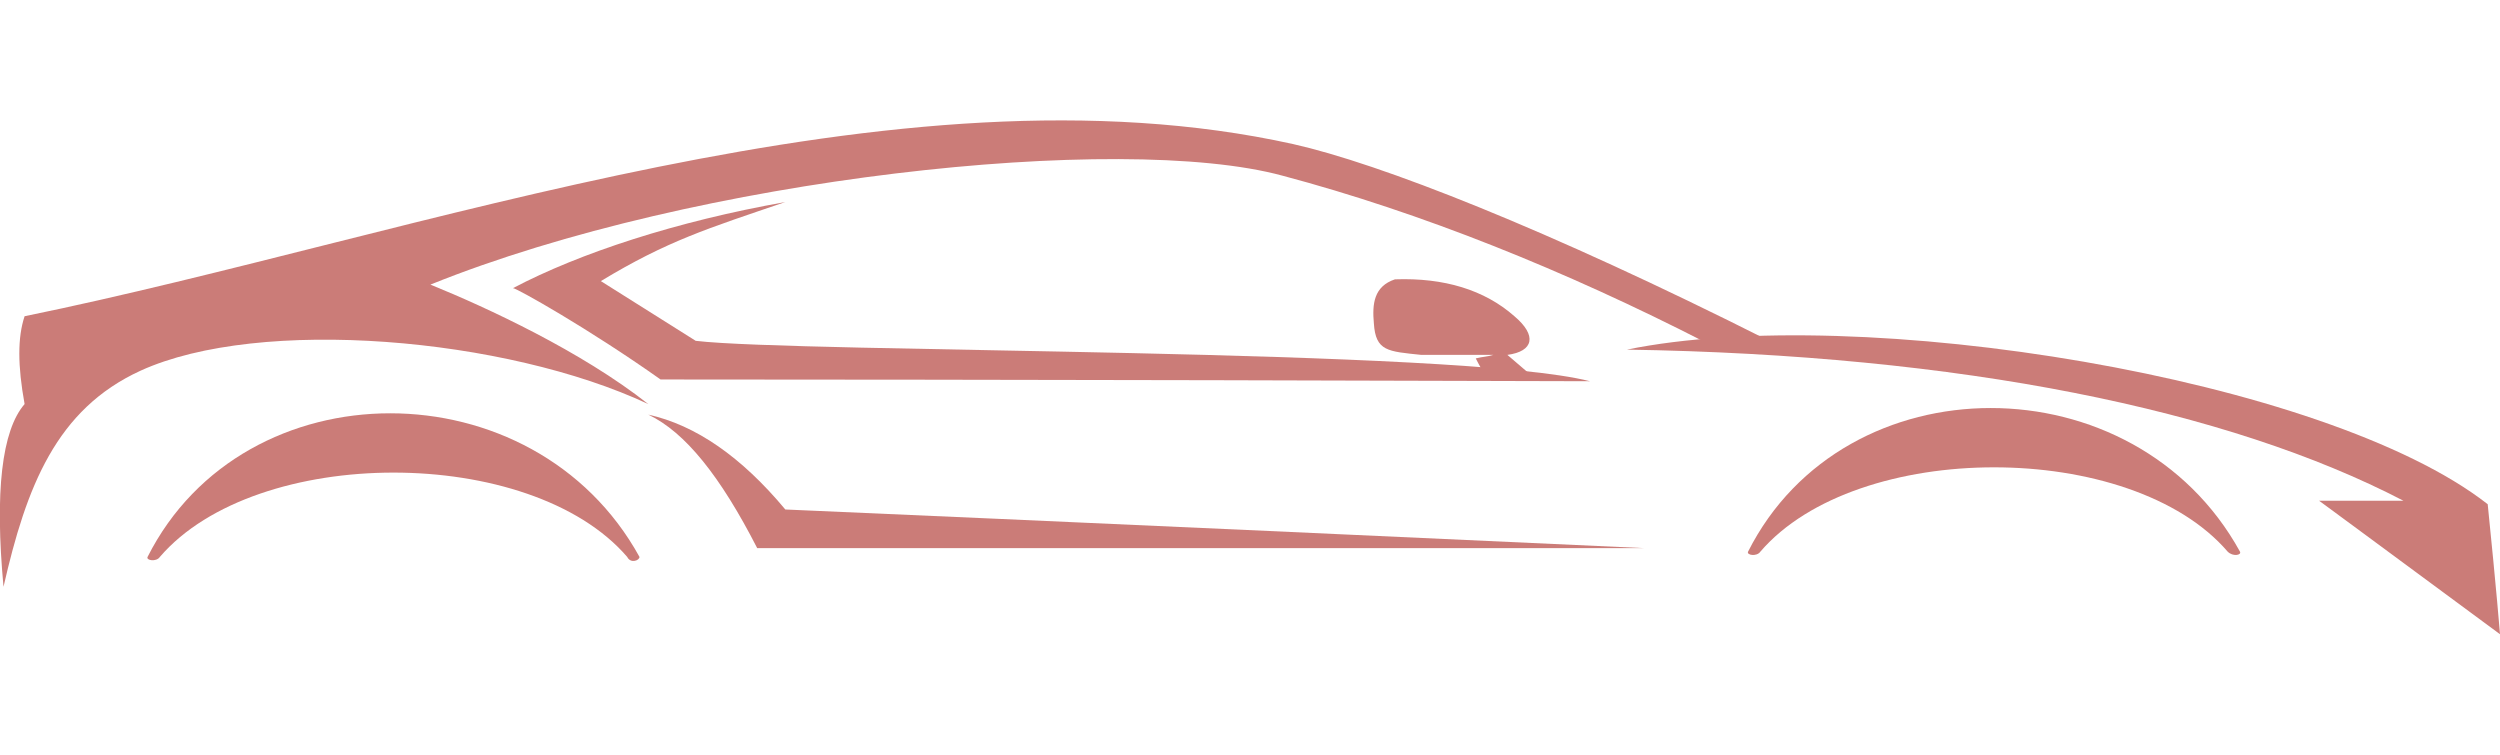
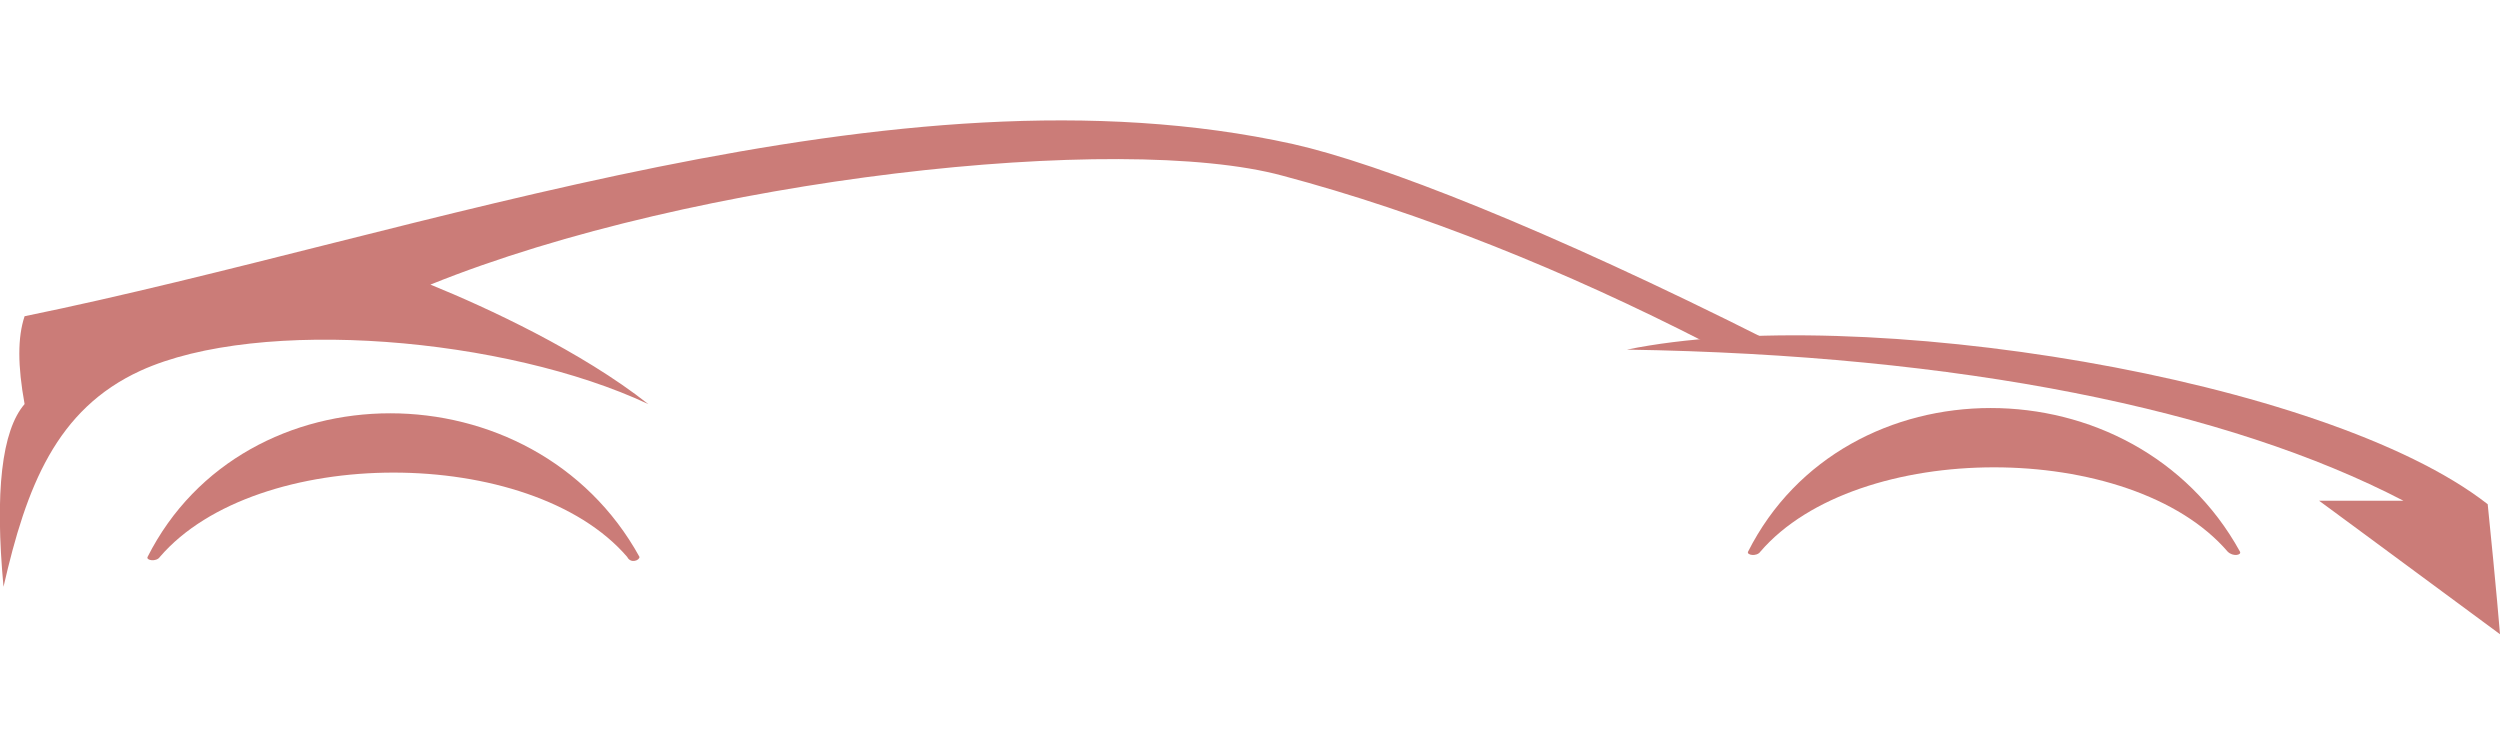
<svg xmlns="http://www.w3.org/2000/svg" version="1.1" id="Layer_1" x="0px" y="0px" width="142.3px" height="43px" viewBox="0 0 142.3 43" style="enable-background:new 0 0 142.3 43;" xml:space="preserve">
  <style type="text/css">
	.st0{fill-rule:evenodd;clip-rule:evenodd;fill:#CB7C78;}
</style>
  <g>
    <path class="st0" d="M97.1,19.5c-8-4.1-16.2-7.4-24.1-9.5c-9.2-2.5-33.4,0.1-48.5,6.2c3.2,1.3,8.6,3.8,12.4,6.8   C28.8,19.2,14.8,18,8,21.1c-4.8,2.2-6.5,6.6-7.8,12.3C-0.3,28,0.1,24.5,1.4,23c-0.4-2.2-0.4-3.8,0-5c22.5-4.6,49.6-14.8,72.2-9.8   c4.9,1.1,14.4,4.8,27.1,11.2C99.4,19.4,98.2,19.5,97.1,19.5" />
-     <path class="st0" d="M90.5,21.7c-30.5-0.1-52.9-0.1-52.9-0.1c-4.1-2.9-8.2-5.2-8.4-5.2c3.8-2,9.3-3.8,15.5-4.9   c-4.4,1.5-6.7,2.2-10.5,4.5l5.4,3.4C45.5,20.1,83.1,19.8,90.5,21.7" />
    <path class="st0" d="M127.5,31.4c-6-10.9-22.5-10.9-28,0c-0.1,0.2,0.5,0.3,0.7,0c5.5-6.4,21.1-6.4,26.6,0   C127.1,31.7,127.6,31.6,127.5,31.4" />
-     <path class="st0" d="M80.9,20.2C79,20,78.3,20,78.2,18.4c-0.1-1.1,0-2.1,1.2-2.5c2.8-0.1,5.1,0.6,6.8,2.1c1.3,1.1,1.1,2-0.4,2.2   l1.4,1.2c-0.9,0-1.7,0-2.6,0.1c-0.4-0.7-0.6-1.1-0.6-1.1c0.4-0.1,0.7-0.1,1-0.2H80.9z" />
    <path class="st0" d="M136.8,28.5c-10-5.2-25.2-8.3-44.2-8.6c13.2-2.7,39.8,1.6,49,8.8c0.5,4.9,0.7,7.4,0.7,7.4   c-6.9-5.1-10.3-7.6-10.3-7.6C135.2,28.5,136.8,28.5,136.8,28.5" />
-     <path class="st0" d="M44.7,29c-2.5-3-5.1-4.8-7.8-5.4c2.1,1,4.1,3.5,6.2,7.6c33.7,0,50.5,0,50.5,0C61,29.7,44.7,29,44.7,29" />
    <path class="st0" d="M36.4,31.7c-6-10.9-22.5-10.9-28,0c-0.1,0.2,0.5,0.3,0.7,0c5.5-6.4,21.1-6.4,26.6,0   C35.9,32.1,36.4,31.9,36.4,31.7" />
  </g>
</svg>